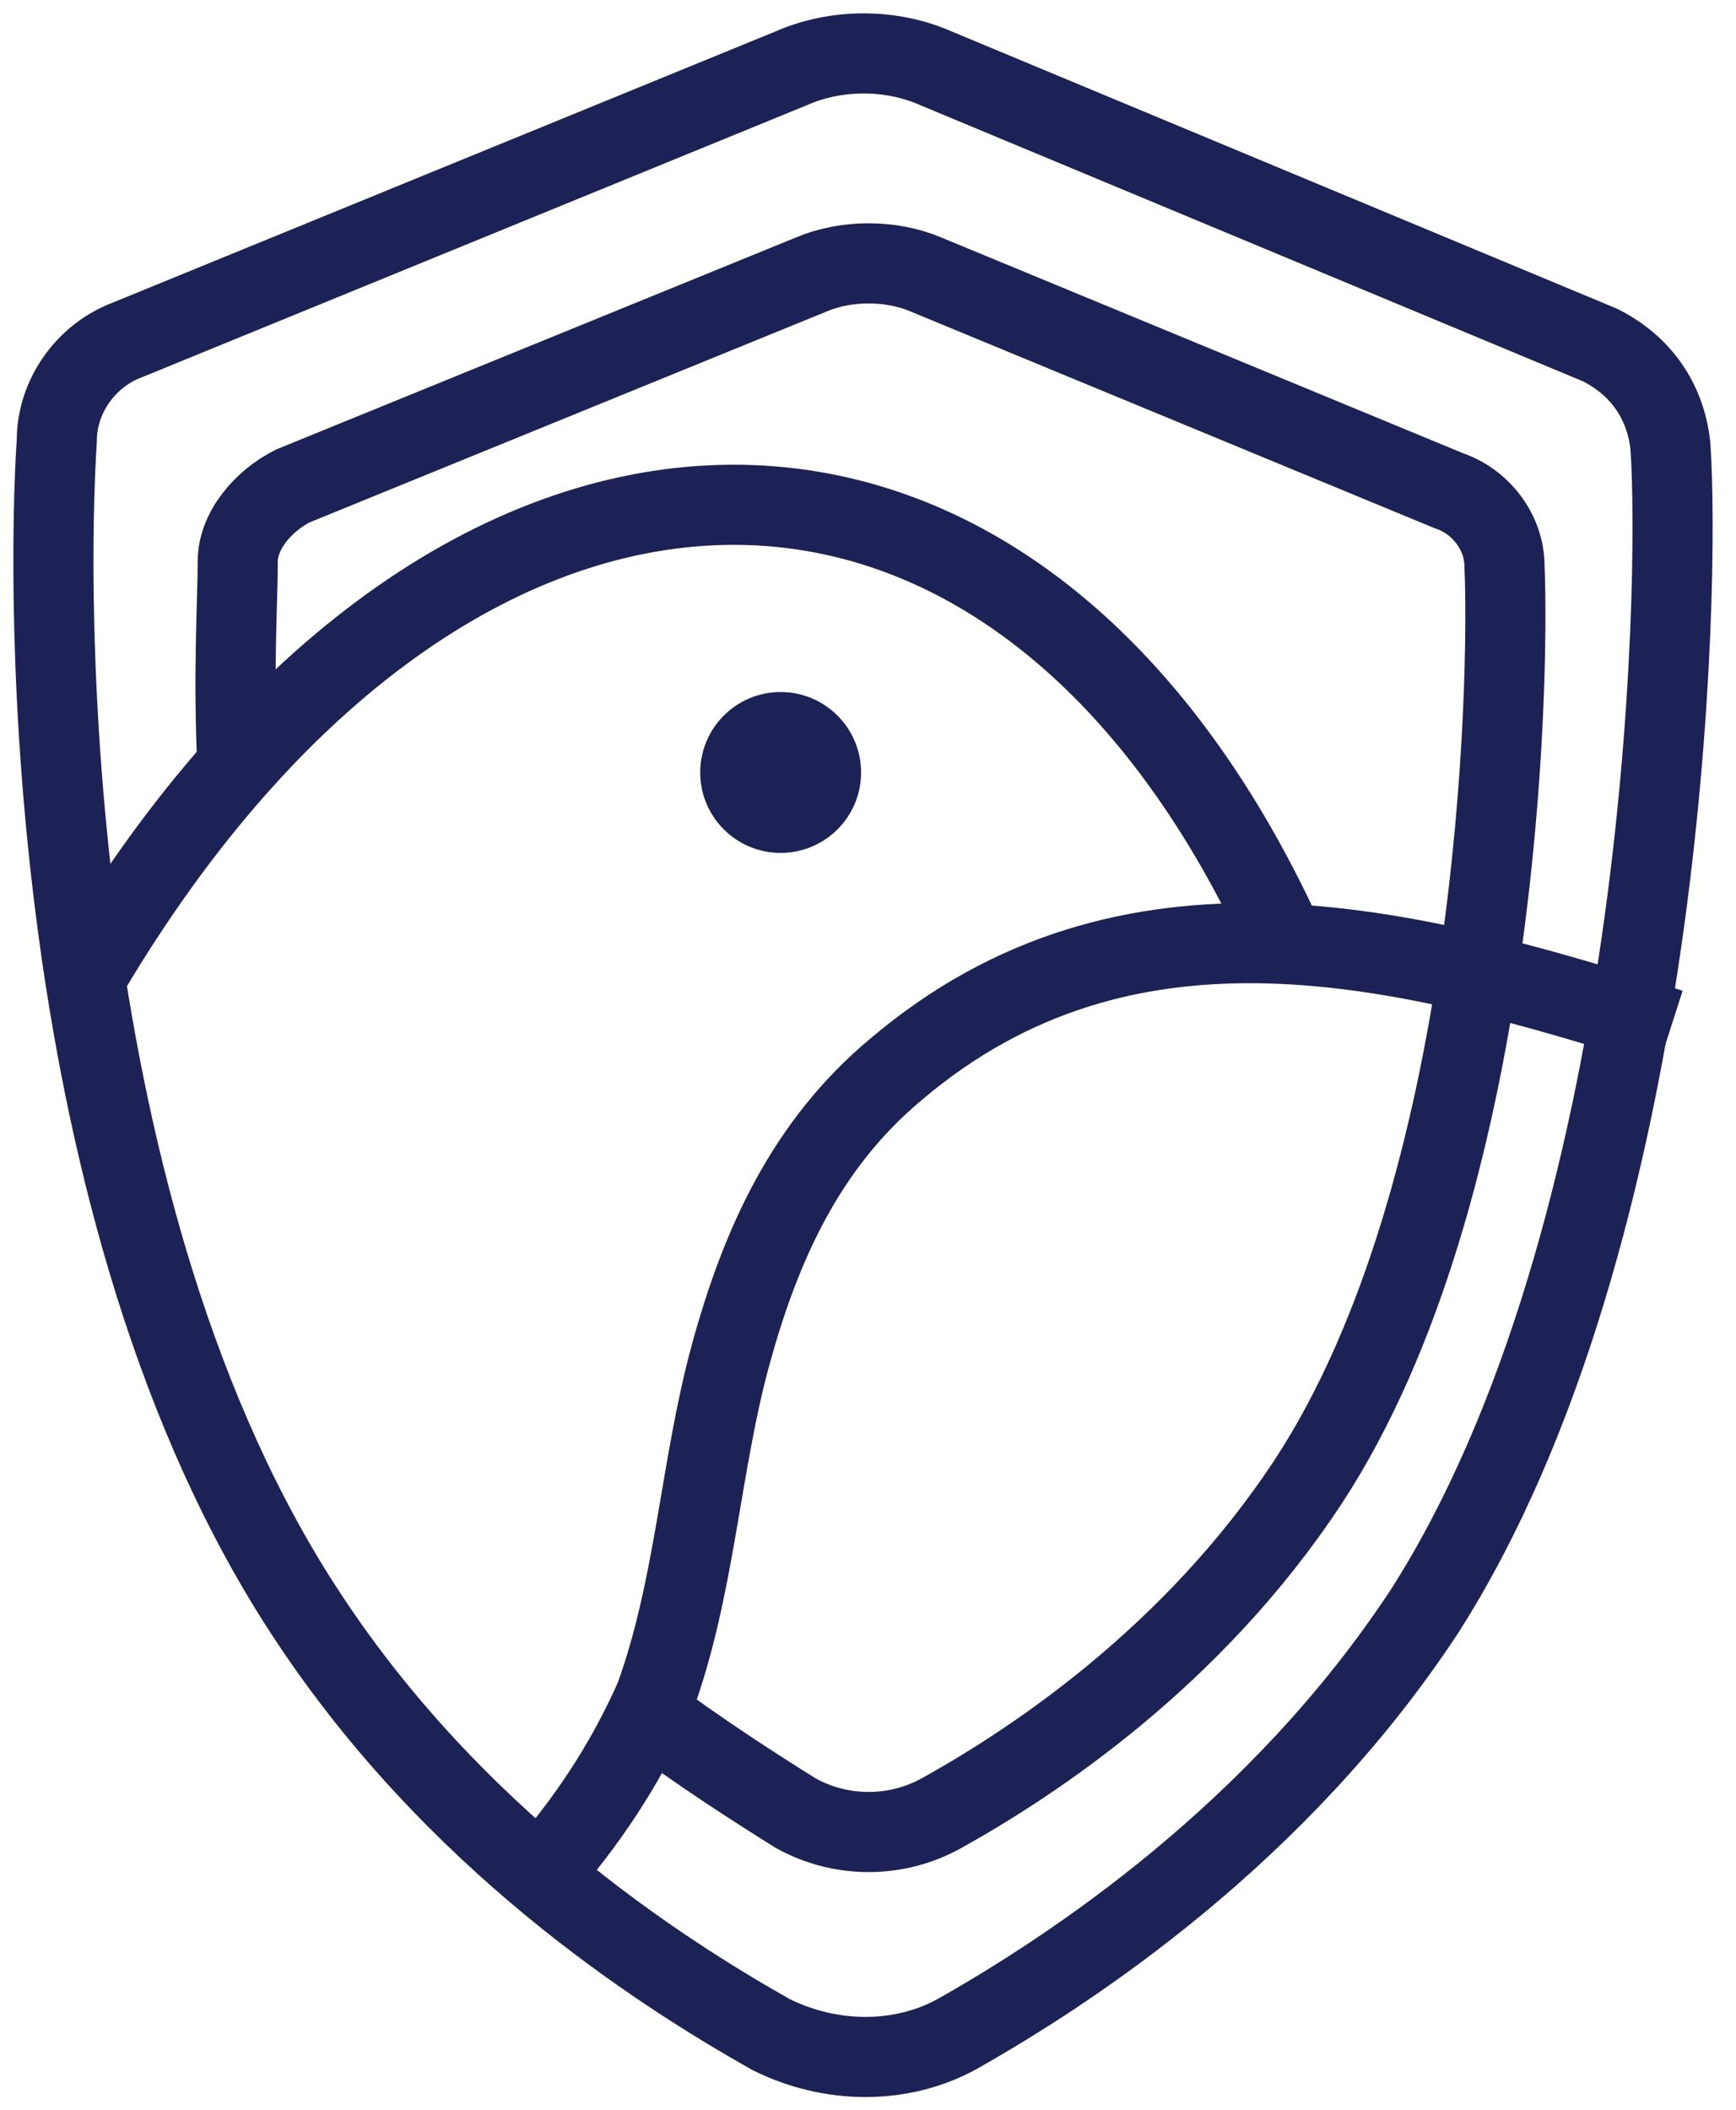
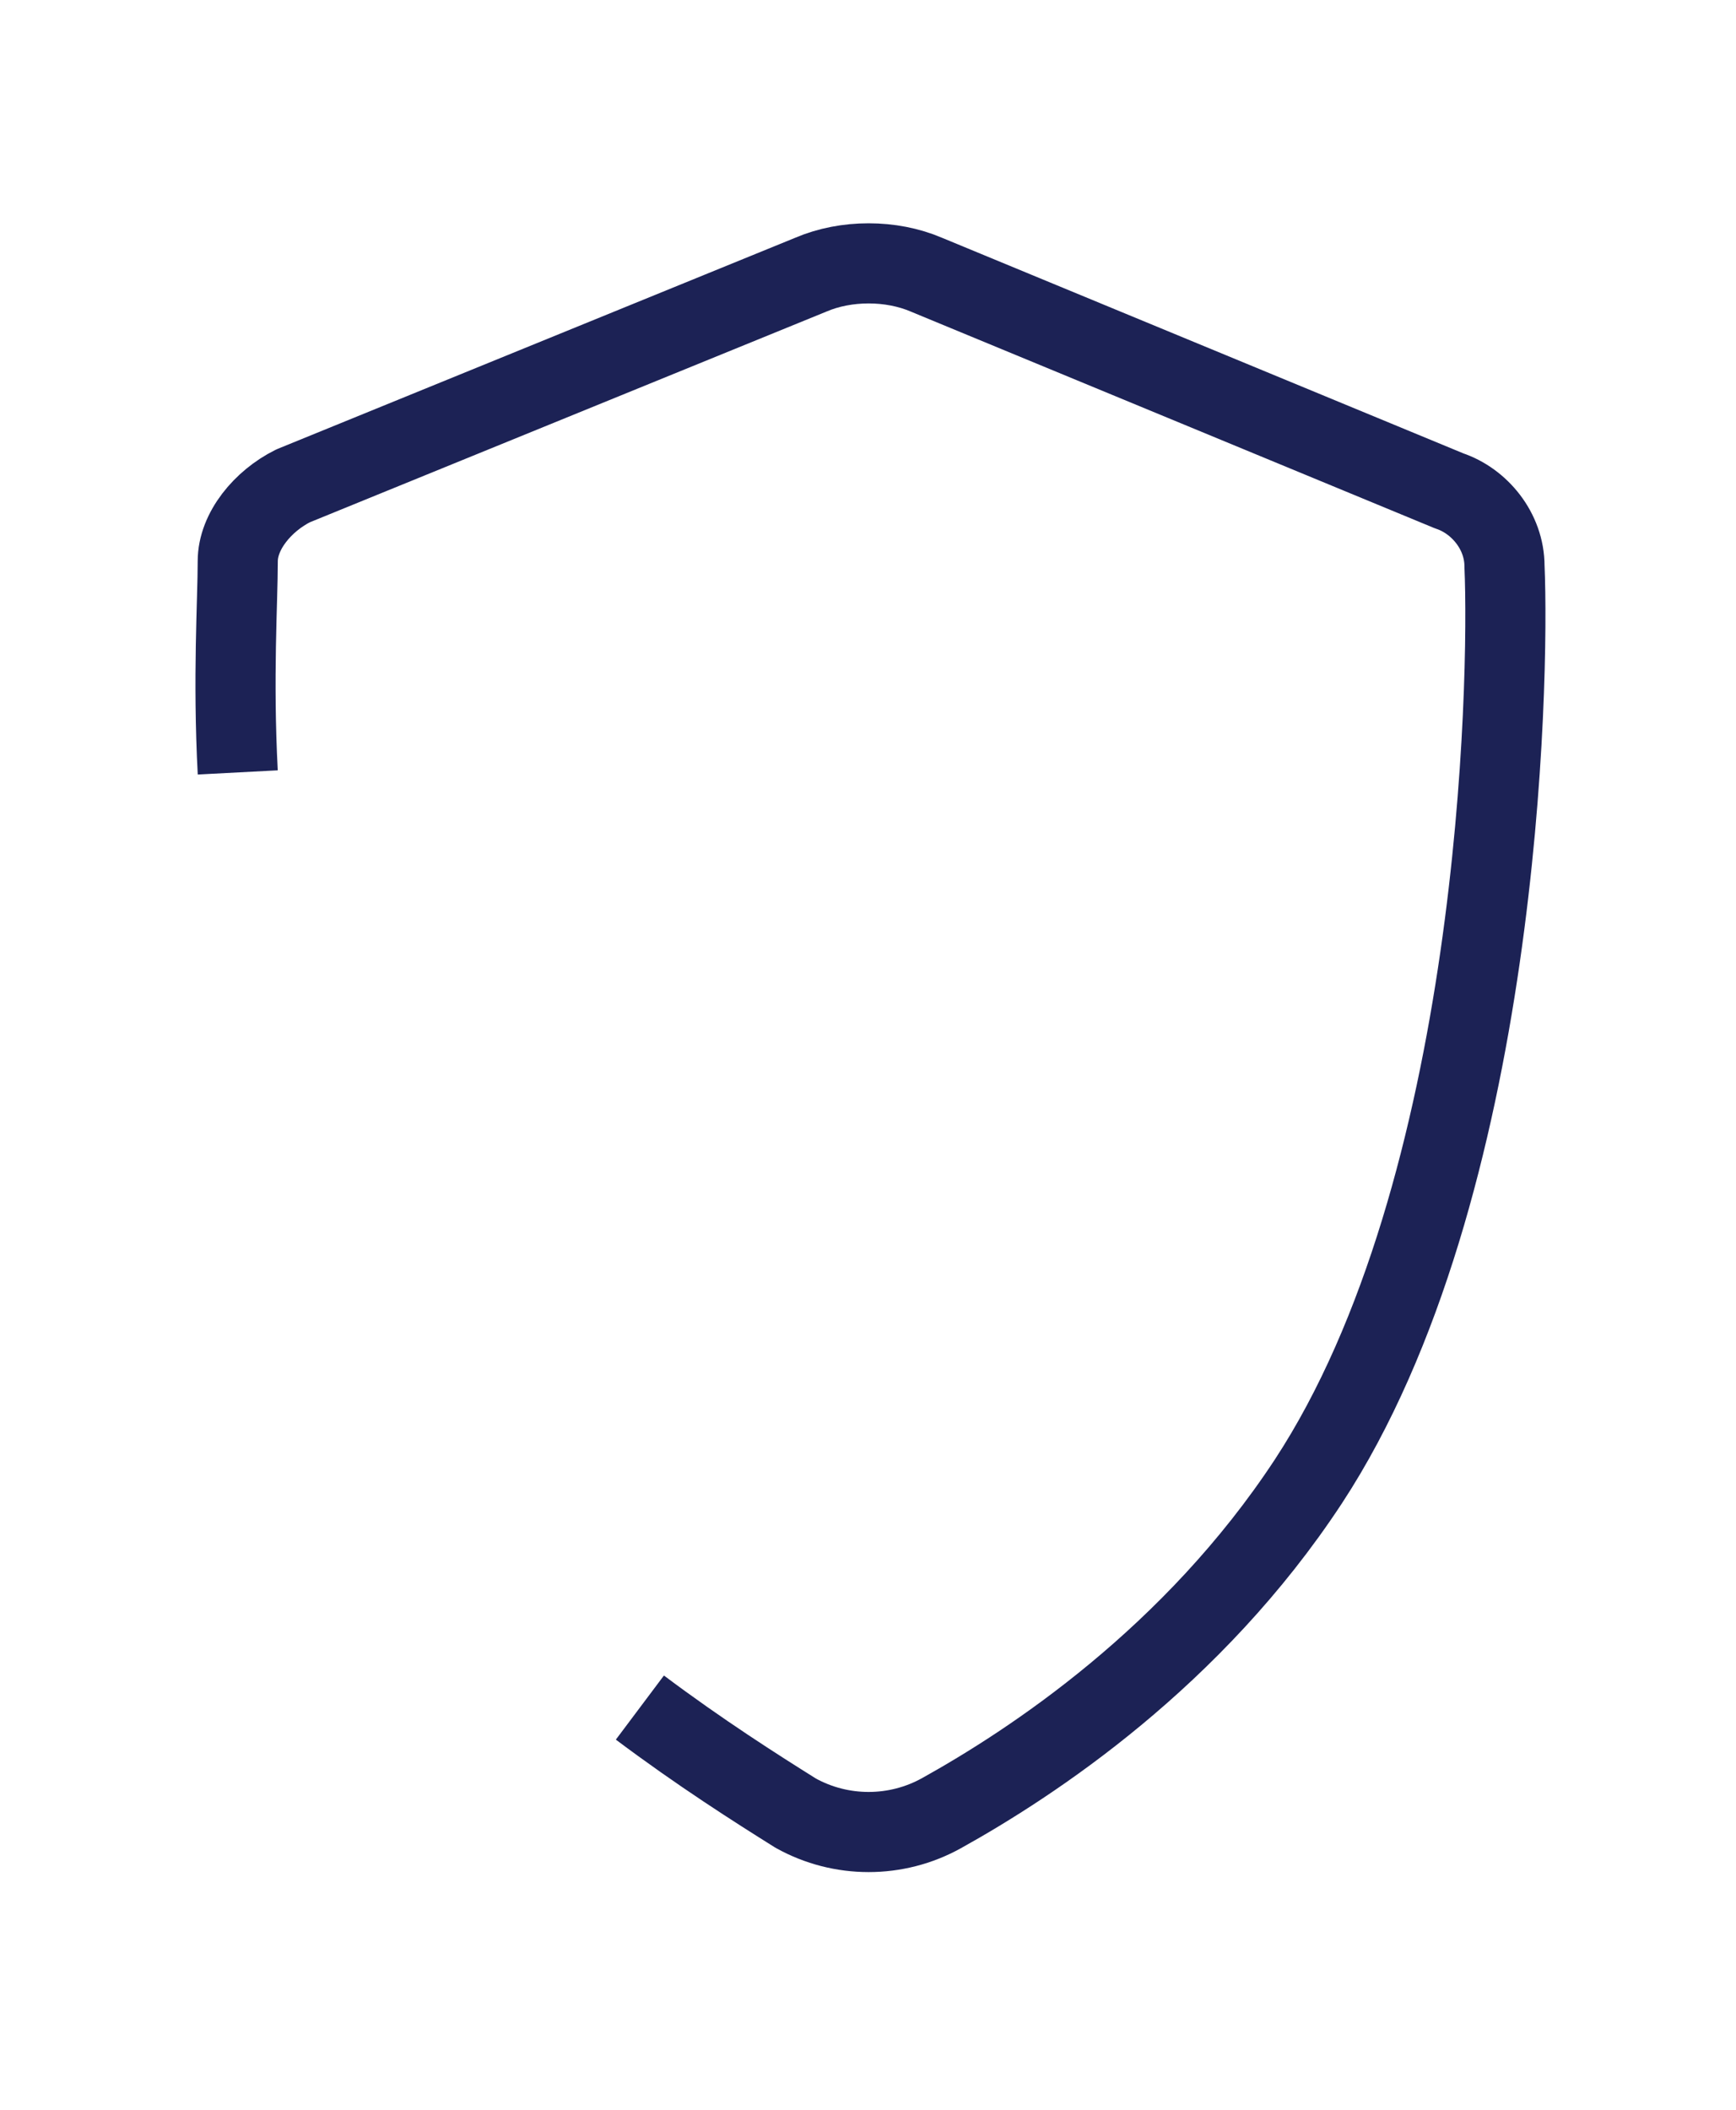
<svg xmlns="http://www.w3.org/2000/svg" width="65" height="79" viewBox="0 0 65 79" fill="none">
-   <path d="M20.76 69.572C22.642 67.314 23.771 65.243 24.524 63.55C26.03 59.409 26.218 54.892 27.347 50.751C28.477 46.611 30.17 42.846 33.558 40.023C42.216 32.683 52.568 35.318 62.543 38.517" stroke="#1C2255" stroke-width="3" stroke-miterlimit="10" stroke-linejoin="round" />
-   <path d="M47.862 34.751C37.511 12.73 16.431 13.86 3.068 36.821" stroke="#1C2255" stroke-width="3" stroke-miterlimit="10" stroke-linejoin="round" />
-   <path d="M29.229 31.929C30.892 31.929 32.241 30.581 32.241 28.918C32.241 27.255 30.892 25.906 29.229 25.906C27.566 25.906 26.218 27.255 26.218 28.918C26.218 30.581 27.566 31.929 29.229 31.929Z" fill="#1C2255" />
-   <path d="M35.064 2.565C33.37 1.812 31.3 1.812 29.606 2.565L4.762 12.728C3.256 13.293 2.127 14.798 2.127 16.492C1.75 22.139 1.562 45.477 11.537 60.534C16.996 68.815 24.524 73.709 28.853 76.155C31.111 77.285 33.746 77.285 35.817 76.155C40.146 73.709 47.862 68.627 53.32 60.346C62.355 46.23 62.919 22.139 62.543 16.68C62.355 14.987 61.413 13.669 59.908 12.916L35.064 2.565Z" stroke="#1C2255" stroke-width="3" stroke-miterlimit="10" stroke-linejoin="round" />
  <path d="M23.959 63.923C26.218 65.617 28.288 66.934 29.794 67.876C31.488 68.817 33.558 68.817 35.252 67.876C38.64 65.993 44.663 62.041 48.991 55.454C56.143 44.537 56.52 25.528 56.332 21.199C56.332 19.882 55.391 18.752 54.261 18.376L34.687 10.283C33.37 9.718 31.676 9.718 30.358 10.283L10.973 18.188C9.843 18.752 8.902 19.882 8.902 21.011C8.902 22.517 8.714 25.34 8.902 28.916" stroke="#1C2255" stroke-width="3" stroke-miterlimit="10" stroke-linejoin="round" />
</svg>